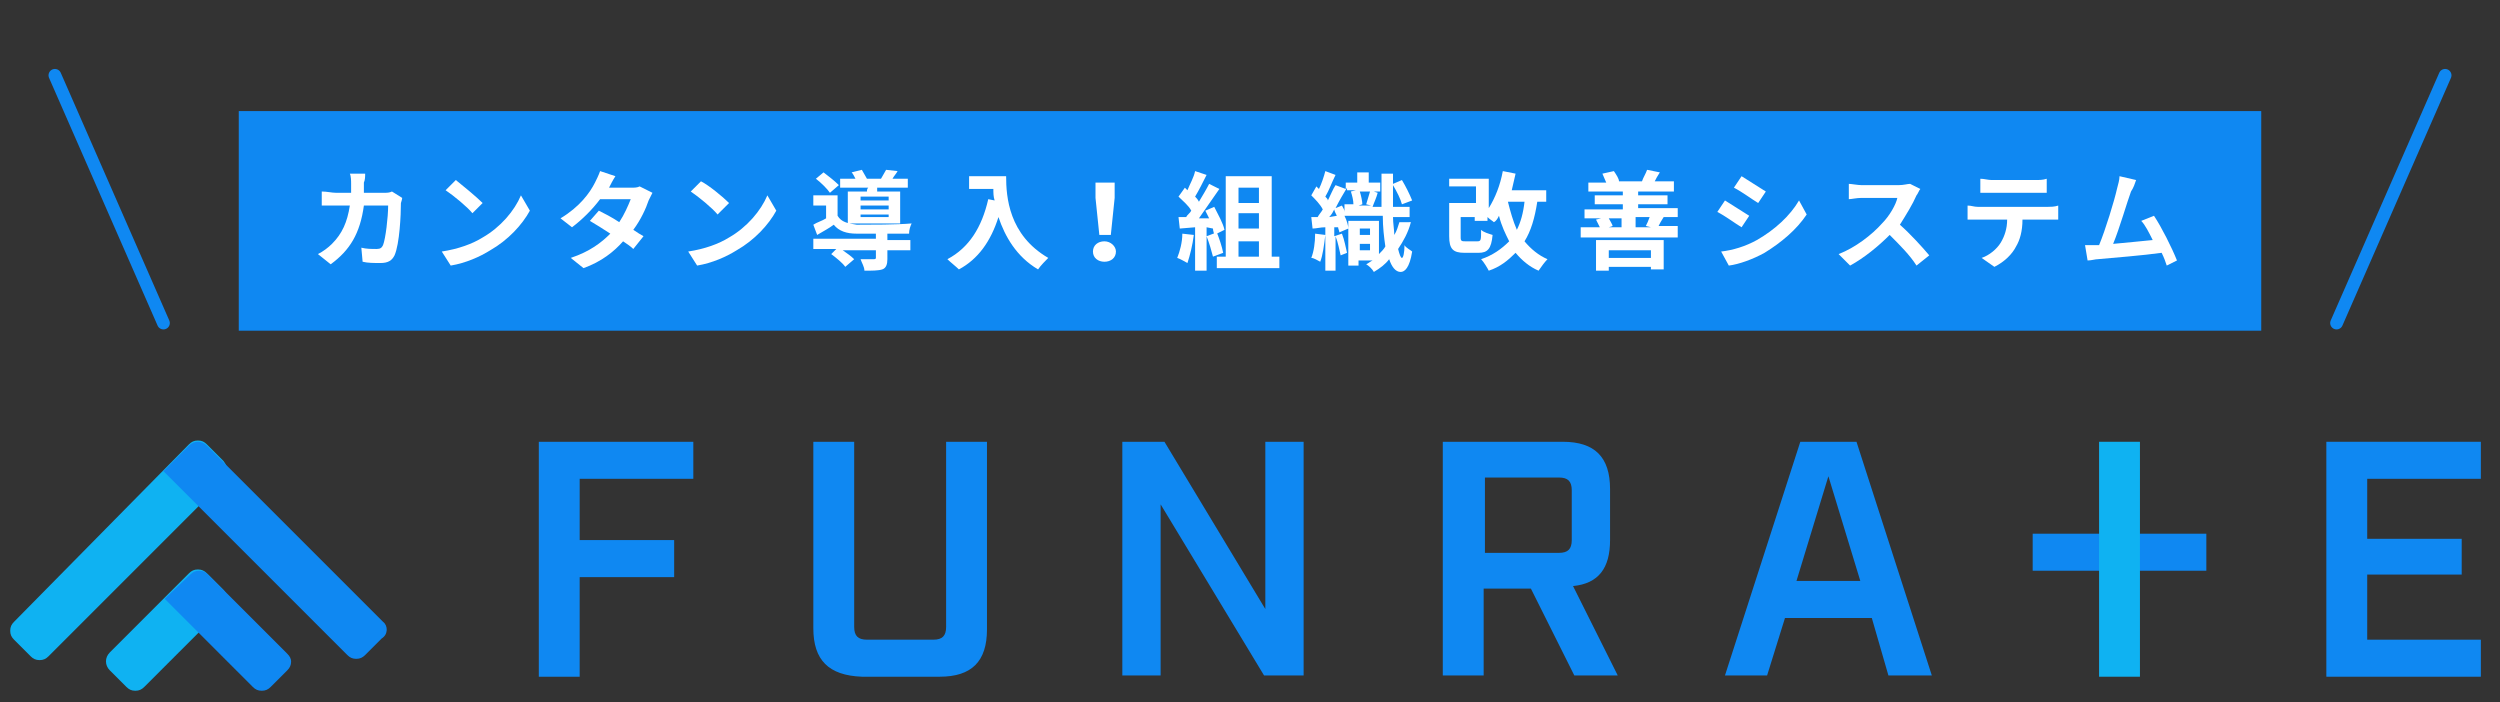
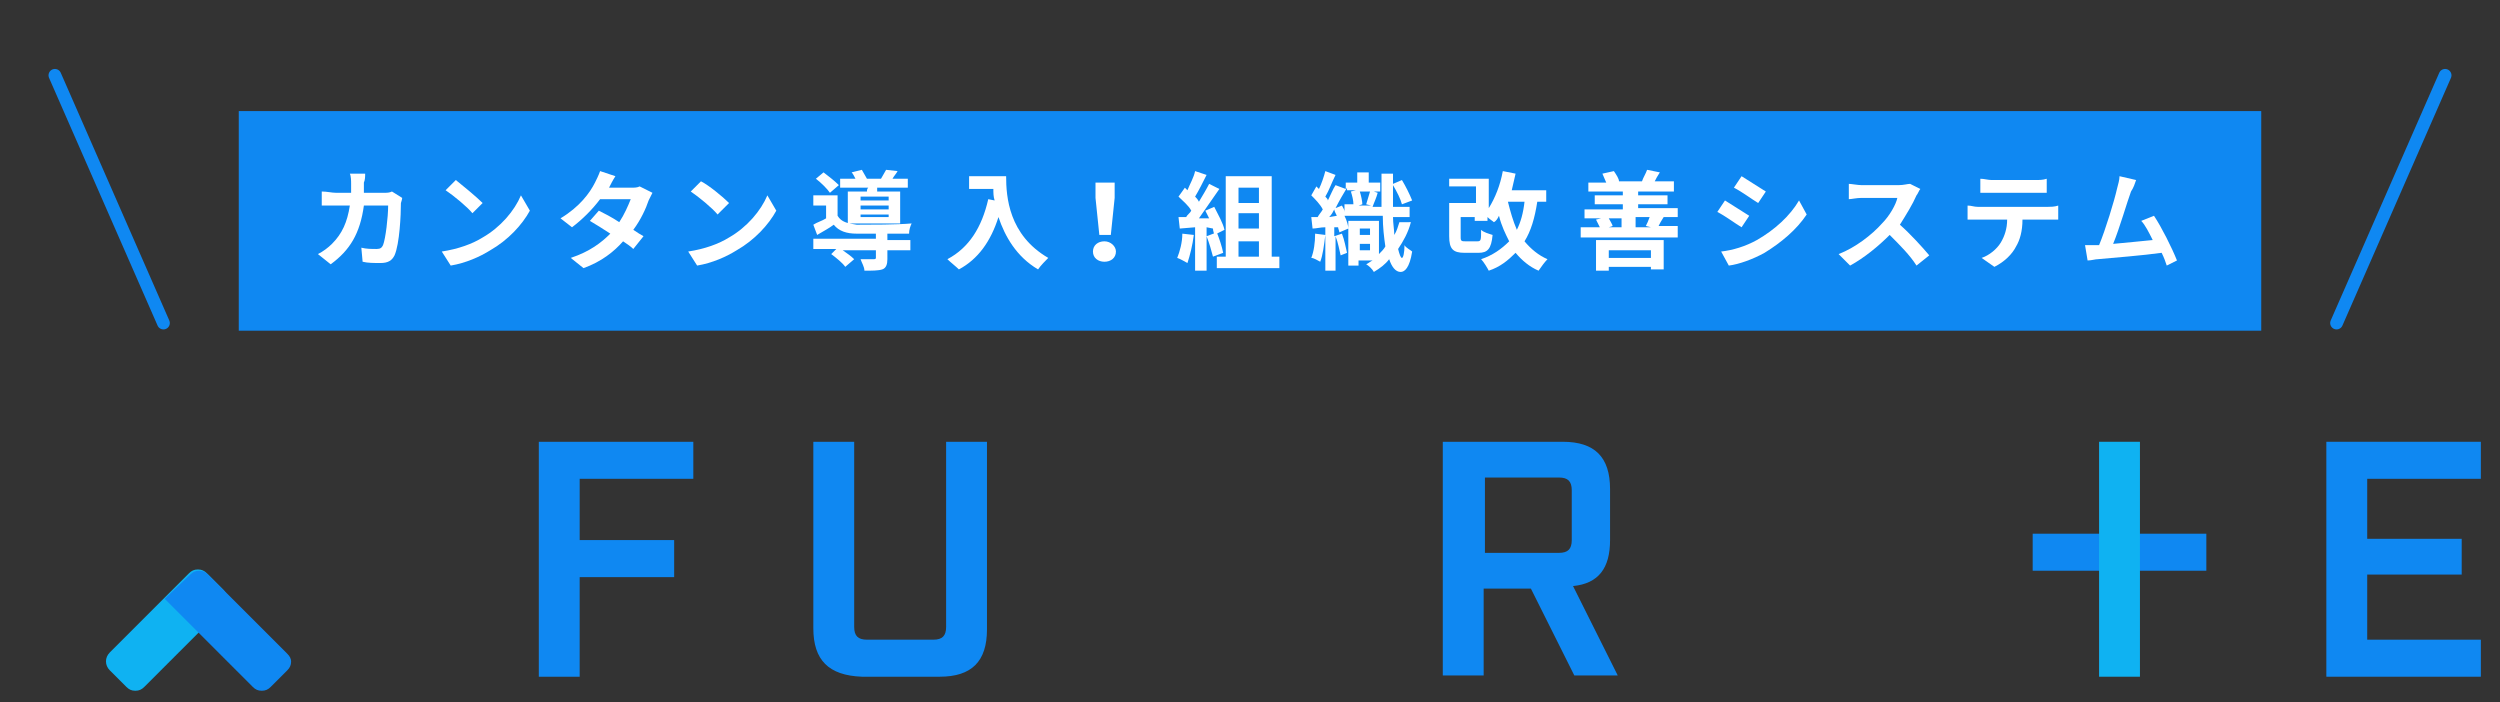
<svg xmlns="http://www.w3.org/2000/svg" version="1.1" id="_レイヤー_1" x="0px" y="0px" viewBox="0 0 195.8 55" style="enable-background:new 0 0 195.8 55;" xml:space="preserve">
  <rect x="0" y="0" width="195.8" height="55" fill="#333333" stroke="none" />
  <style type="text/css">
	.st0{fill:#0F88F2;}
	.st1{fill:#0FB2F2;}
	.st2{fill:none;stroke:#0F88F2;stroke-linecap:round;stroke-miterlimit:10;}
	.st3{fill:#FFFFFF;}
</style>
  <rect x="18.7" y="8.7" class="st0" width="158.4" height="17.2" />
  <g>
    <g>
-       <path class="st1" d="M17.5,36.1l-1.3-1.3c-0.2-0.2-0.4-0.3-0.7-0.3s-0.5,0.1-0.7,0.3L1.1,48.7c-0.2,0.2-0.3,0.4-0.3,0.7    s0.1,0.5,0.3,0.7l1.3,1.3c0.2,0.2,0.4,0.3,0.7,0.3s0.5-0.1,0.7-0.3l13.8-13.8C17.9,37.2,17.9,36.6,17.5,36.1L17.5,36.1z" />
-       <path class="st0" d="M30,48.7L16.2,34.9c-0.4-0.4-1-0.4-1.4,0l-2,2l14.4,14.4c0.2,0.2,0.4,0.3,0.7,0.3s0.5-0.1,0.7-0.3l1.3-1.3    C30.4,49.7,30.4,49,30,48.7L30,48.7z" />
-     </g>
+       </g>
    <g>
      <path class="st1" d="M17.5,46.2l-1.3-1.3c-0.2-0.2-0.4-0.3-0.7-0.3s-0.5,0.1-0.7,0.3l-6.2,6.2c-0.4,0.4-0.4,1,0,1.4l1.3,1.3    c0.2,0.2,0.4,0.3,0.7,0.3s0.5-0.1,0.7-0.3l6.2-6.2C17.9,47.2,17.9,46.6,17.5,46.2z" />
      <path class="st0" d="M22.5,51.2L16.3,45c-0.2-0.2-0.4-0.3-0.7-0.3s-0.5,0.1-0.7,0.3l-2,1.9l6.9,6.9c0.2,0.2,0.4,0.3,0.7,0.3    s0.5-0.1,0.7-0.3l1.3-1.3c0.2-0.2,0.3-0.4,0.3-0.7C22.8,51.6,22.7,51.4,22.5,51.2L22.5,51.2z" />
    </g>
  </g>
  <g>
    <path class="st0" d="M42.2,34.6h12.1v2.9h-8.9v4.8h7.4v2.9h-7.4V53h-3.2C42.2,52.9,42.2,34.6,42.2,34.6z" />
    <path class="st0" d="M63.7,49.2V34.6h3.2v14.5c0,0.7,0.3,1,1,1h5.2c0.7,0,1-0.3,1-1V34.6h3.2v14.7c0,2.5-1.2,3.7-3.7,3.7h-6.1   C64.9,52.9,63.7,51.7,63.7,49.2L63.7,49.2z" />
-     <path class="st0" d="M87.9,34.6h3.3l7.9,13.1V34.6h3v18.3H99l-8.1-13.4v13.4h-3V34.6z" />
    <path class="st0" d="M126.7,52.9h-3.4l-3.4-6.8h-3.7v6.8H113V34.6h9.4c2.5,0,3.7,1.2,3.7,3.7v4c0,2.2-0.9,3.4-2.9,3.6L126.7,52.9   L126.7,52.9z M122.1,43.3c0.7,0,1-0.3,1-1v-3.9c0-0.7-0.3-1-1-1h-5.8v5.9H122.1z" />
-     <path class="st0" d="M146.6,48.4h-6.8l-1.4,4.5h-3.3l5.9-18.3h4.4l5.9,18.3h-3.4L146.6,48.4z M145.7,45.5l-2.5-8.2l-2.5,8.2H145.7   L145.7,45.5z" />
    <path class="st0" d="M182.2,34.6h12.1v2.9h-8.9v4.7h7.4V45h-7.4v5.1h8.9V53h-12.1V34.6z" />
    <rect x="159.2" y="41.8" class="st0" width="13.6" height="2.9" />
    <rect x="164.4" y="34.6" class="st1" width="3.2" height="18.4" />
  </g>
  <line class="st2" x1="4.3" y1="5.9" x2="12.8" y2="25.3" />
  <line class="st2" x1="191.5" y1="5.9" x2="183" y2="25.3" />
  <g>
    <path class="st3" d="M31.5,15.5c0,0.1-0.1,0.4-0.1,0.4c0,0.9-0.1,3.2-0.5,4.1c-0.2,0.4-0.5,0.6-1.1,0.6c-0.5,0-1,0-1.4-0.1   l-0.1-1.1c0.4,0.1,0.8,0.1,1.2,0.1c0.3,0,0.4-0.1,0.5-0.3c0.2-0.5,0.4-2.2,0.4-3.1h-1.9c-0.3,2.2-1.1,3.5-2.6,4.6l-1-0.8   c0.4-0.2,0.8-0.5,1.1-0.8c0.8-0.8,1.2-1.7,1.4-3h-1.1c-0.3,0-0.7,0-1.1,0v-1.1c0.4,0,0.8,0.1,1.1,0.1h1.2c0-0.2,0-0.5,0-0.7   c0-0.2,0-0.6-0.1-0.8h1.2c0,0.2,0,0.5-0.1,0.7c0,0.3,0,0.5,0,0.8h1.6c0.2,0,0.4,0,0.6-0.1L31.5,15.5z" />
    <path class="st3" d="M37.8,18.6c1.4-0.8,2.5-2.1,3-3.3l0.7,1.2c-0.6,1.1-1.7,2.3-3.1,3.1c-0.8,0.5-1.9,1-3.1,1.2l-0.7-1.1   C35.9,19.5,37,19.1,37.8,18.6z M37.8,15.9L37,16.7c-0.4-0.5-1.5-1.4-2.1-1.8l0.8-0.8C36.2,14.5,37.3,15.4,37.8,15.9z" />
    <path class="st3" d="M51.1,15.1c-0.1,0.2-0.2,0.4-0.3,0.6c-0.2,0.6-0.6,1.5-1.2,2.3c0.3,0.2,0.6,0.4,0.8,0.5l-0.8,1   c-0.2-0.2-0.5-0.4-0.8-0.6c-0.7,0.8-1.7,1.6-3.1,2.1l-1-0.8c1.5-0.5,2.4-1.2,3.1-1.9c-0.6-0.4-1.1-0.7-1.6-1l0.7-0.8   c0.4,0.2,1,0.5,1.6,0.9c0.4-0.6,0.7-1.3,0.9-1.8h-2.4c-0.6,0.8-1.4,1.6-2.2,2.2l-0.9-0.7c1.5-0.9,2.3-2,2.7-2.8   c0.1-0.2,0.3-0.6,0.4-0.9l1.2,0.4c-0.2,0.3-0.4,0.7-0.5,0.9l0,0h1.7c0.3,0,0.5,0,0.7-0.1L51.1,15.1z" />
    <path class="st3" d="M57.1,18.6c1.4-0.8,2.5-2.1,3-3.3l0.7,1.2c-0.6,1.1-1.7,2.3-3.1,3.1c-0.8,0.5-1.9,1-3.1,1.2l-0.7-1.1   C55.2,19.5,56.3,19.1,57.1,18.6z M57.1,15.9l-0.9,0.9c-0.4-0.5-1.5-1.4-2.1-1.8l0.8-0.8C55.5,14.5,56.6,15.4,57.1,15.9z" />
    <path class="st3" d="M69.5,18.8h1.8v0.8h-1.8v0.7c0,0.4-0.1,0.7-0.4,0.8c-0.3,0.1-0.8,0.1-1.4,0.1c0-0.3-0.2-0.6-0.3-0.9   c0.4,0,0.9,0,1,0c0.1,0,0.2,0,0.2-0.1v-0.6H66c0.3,0.2,0.7,0.5,0.9,0.7l-0.7,0.6c-0.2-0.3-0.7-0.7-1.1-1l0.4-0.4h-1.8v-0.8h4.9   v-0.4c-0.6,0-1.1,0-1.5,0c-0.8,0-1.4-0.2-1.8-0.7c-0.4,0.3-0.8,0.5-1.3,0.8l-0.3-0.8c0.3-0.2,0.7-0.3,1-0.5v-1h-1v-0.8h1.9v1.6   c0.3,0.5,0.8,0.6,1.5,0.7c1,0,3.2,0,4.3-0.1c-0.1,0.2-0.2,0.5-0.2,0.8c-0.4,0-1,0-1.7,0V18.8z M65,15.1c-0.2-0.3-0.7-0.8-1.1-1.1   l0.6-0.5c0.4,0.3,0.9,0.7,1.2,1L65,15.1z M67.9,15c0-0.1,0-0.2,0.1-0.3h-2.2v-0.7H67c-0.1-0.2-0.2-0.4-0.3-0.5l0.8-0.2   c0.1,0.2,0.3,0.5,0.4,0.7h1.1c0.1-0.2,0.3-0.5,0.4-0.7l0.9,0.1c-0.1,0.2-0.3,0.4-0.4,0.6h1.2v0.7h-2.4L68.7,15h1.8v2.5h-4.1V15   H67.9z M69.6,15.4h-2.2v0.3h2.2V15.4z M69.6,16.1h-2.2v0.3h2.2V16.1z M69.6,16.8h-2.2V17h2.2V16.8z" />
    <path class="st3" d="M78.8,13.8c0,1.6,0.2,4.6,3.3,6.4c-0.2,0.2-0.6,0.6-0.8,0.9c-1.7-1-2.6-2.6-3.1-4.1c-0.6,1.9-1.6,3.3-3.1,4.1   c-0.2-0.2-0.7-0.6-0.9-0.8c1.7-0.9,2.7-2.5,3.2-4.7l0.5,0.1c-0.1-0.3-0.1-0.6-0.1-0.9h-1.9v-1H78.8z" />
    <path class="st3" d="M85.6,19.7c0-0.5,0.4-0.8,0.9-0.8c0.5,0,0.9,0.4,0.9,0.8c0,0.5-0.4,0.8-0.9,0.8C86,20.5,85.6,20.2,85.6,19.7z    M85.8,15.5l0-1.2h1.5l0,1.2l-0.3,2.9h-0.9L85.8,15.5z" />
    <path class="st3" d="M93.5,18.4c-0.1,0.8-0.3,1.6-0.5,2.2c-0.2-0.1-0.5-0.3-0.8-0.4c0.2-0.5,0.4-1.2,0.4-1.9L93.5,18.4z M94.5,17.8   v3.4h-0.9v-3.4l-1.2,0.1L92.3,17l0.6,0c0.1-0.2,0.3-0.3,0.4-0.5c-0.2-0.4-0.7-0.8-1-1.1l0.5-0.7c0.1,0.1,0.1,0.1,0.2,0.2   c0.2-0.5,0.5-1,0.6-1.5l0.9,0.3c-0.3,0.6-0.6,1.2-0.9,1.7c0.1,0.1,0.2,0.2,0.3,0.4c0.3-0.5,0.6-1,0.8-1.4l0.8,0.4   c-0.5,0.7-1.1,1.6-1.6,2.3l0.8,0c-0.1-0.2-0.2-0.4-0.3-0.6l0.7-0.3c0.3,0.6,0.7,1.3,0.8,1.8l-0.8,0.4c0-0.1-0.1-0.3-0.1-0.5   L94.5,17.8z M95.3,18.2c0.2,0.5,0.4,1.1,0.5,1.6L95,20.1c-0.1-0.4-0.3-1.1-0.5-1.6L95.3,18.2z M100.2,20.1V21h-4.9v-0.9H96v-6.3   h3.6v6.3H100.2z M97,14.7v1.2h1.6v-1.2H97z M98.6,16.7H97v1.2h1.6V16.7z M97,20.1h1.6v-1.2H97V20.1z" />
    <path class="st3" d="M103.8,18.4c-0.1,0.8-0.2,1.6-0.4,2.1c-0.2-0.1-0.5-0.3-0.7-0.3c0.2-0.5,0.3-1.2,0.3-1.9L103.8,18.4z    M110.5,17.4c-0.2,0.8-0.6,1.5-1,2.1c0.1,0.4,0.2,0.7,0.3,0.7c0.1,0,0.2-0.4,0.2-1c0.1,0.2,0.5,0.4,0.6,0.5   c-0.2,1.3-0.6,1.6-0.9,1.6c-0.4,0-0.7-0.4-0.9-1c-0.3,0.4-0.7,0.7-1.2,1c-0.1-0.2-0.4-0.5-0.6-0.6c0.2-0.1,0.3-0.2,0.5-0.3h-1.1   v0.4h-0.8v-3.5h2.4v2.6c0.2-0.2,0.4-0.4,0.5-0.6c-0.1-0.7-0.2-1.5-0.2-2.4h-3c0.2,0.4,0.3,0.8,0.3,1l-0.7,0.3   c0-0.1-0.1-0.3-0.1-0.4l-0.3,0v0.7l0.6-0.2c0.2,0.5,0.3,1.1,0.4,1.5L105,20c-0.1-0.4-0.2-1-0.4-1.5v2.7h-0.8v-3.4   c-0.4,0-0.7,0.1-1,0.1l-0.1-0.9l0.5,0c0.1-0.2,0.3-0.4,0.4-0.6c-0.2-0.4-0.6-0.8-0.9-1.1l0.4-0.7c0.1,0.1,0.1,0.1,0.2,0.2   c0.2-0.4,0.4-1,0.5-1.4l0.8,0.3c-0.3,0.6-0.5,1.2-0.8,1.7c0.1,0.1,0.2,0.2,0.2,0.3c0.2-0.4,0.4-0.9,0.6-1.2l0.8,0.3v-0.5h0.9v-0.8   h0.9v0.8h0.9v0.7h-0.5l0.3,0.1c-0.1,0.4-0.3,0.8-0.4,1.1h0.7c0-0.8,0-1.7,0-2.6h0.9c0,0.3,0,0.5,0,0.8l0.7-0.3   c0.3,0.5,0.6,1.1,0.8,1.6l-0.8,0.3c-0.1-0.4-0.4-1-0.7-1.5c0,0.6,0,1.2,0,1.7h1.3v0.8h-1.3c0,0.5,0.1,1,0.1,1.4   c0.2-0.3,0.3-0.7,0.4-1L110.5,17.4z M104.7,16.9c-0.1-0.2-0.2-0.4-0.2-0.5c-0.1,0.2-0.2,0.4-0.4,0.6L104.7,16.9z M105.1,16.1   c0.1,0.2,0.2,0.3,0.2,0.5V16h0.7c0-0.3-0.1-0.7-0.2-1l0.4-0.1h-0.7v-0.2c-0.3,0.5-0.6,1-0.9,1.6L105.1,16.1z M107,16   c0.1-0.3,0.2-0.7,0.3-1h-0.8c0.1,0.3,0.2,0.8,0.2,1l-0.3,0.1h1L107,16z M106.5,17.9v0.5h0.8v-0.5H106.5z M107.3,19.6v-0.5h-0.8v0.5   H107.3z" />
    <path class="st3" d="M120.4,15.8c-0.2,1.3-0.5,2.3-1,3.1c0.5,0.6,1.1,1.1,1.8,1.4c-0.2,0.2-0.5,0.6-0.7,0.9   c-0.7-0.3-1.3-0.8-1.8-1.4c-0.6,0.6-1.2,1.1-2.1,1.4c-0.1-0.2-0.4-0.7-0.6-0.9c0.9-0.3,1.6-0.8,2.2-1.4c-0.3-0.6-0.6-1.2-0.8-2   c-0.1,0.2-0.2,0.4-0.4,0.5c-0.1-0.1-0.3-0.2-0.5-0.4v0.3h-1v-0.3h-1.1v1.6c0,0.3,0.1,0.3,0.4,0.3h0.9c0.3,0,0.3-0.1,0.3-0.9   c0.2,0.2,0.6,0.3,0.9,0.4c-0.1,1.1-0.4,1.4-1.1,1.4h-1.1c-0.9,0-1.2-0.3-1.2-1.3v-2.6h2.1v-1.3h-2.1V14h3.1v2.3   c0.5-0.8,0.9-1.8,1.1-2.9l1,0.2c-0.1,0.4-0.2,0.9-0.3,1.3h2.7v0.9H120.4z M118.1,15.8c0.2,0.8,0.4,1.5,0.7,2.2   c0.3-0.6,0.5-1.3,0.6-2.2H118.1z" />
    <path class="st3" d="M131.4,17.8v0.8h-7.6v-0.8h1.5c-0.1-0.2-0.2-0.4-0.3-0.6l0.4-0.1h-1.3v-0.7h3V16h-2.2v-0.7h2.2V15h-2.7v-0.7   h1.4c-0.1-0.2-0.2-0.5-0.3-0.7l0.9-0.2c0.2,0.3,0.4,0.6,0.4,0.8l-0.1,0h1.9l0,0c0.1-0.3,0.3-0.6,0.4-0.9l1,0.2   c-0.2,0.3-0.3,0.5-0.4,0.7h1.5V15h-2.8v0.3h2.3V16h-2.3v0.3h3.1v0.7H130l0.3,0c-0.2,0.3-0.3,0.5-0.4,0.7H131.4z M125,18.8h5.3v2.3   h-1v-0.2H126v0.3h-1V18.8z M126,19.6v0.6h3.3v-0.6H126z M126,17.1c0.1,0.2,0.3,0.5,0.3,0.6l-0.3,0.1h1v-0.7H126z M128.1,17.1v0.7   h1.2l-0.4-0.1c0.1-0.2,0.2-0.4,0.3-0.7H128.1z" />
    <path class="st3" d="M137,16.9l-0.6,0.9c-0.5-0.3-1.3-0.9-1.9-1.2l0.6-0.9C135.6,16,136.5,16.6,137,16.9z M137.6,18.8   c1.4-0.8,2.6-1.9,3.3-3.1l0.6,1.1c-0.8,1.2-2,2.2-3.3,3c-0.9,0.5-2,0.9-2.8,1l-0.6-1.1C135.7,19.6,136.7,19.3,137.6,18.8z    M138.3,15l-0.6,0.9c-0.5-0.3-1.3-0.9-1.9-1.2l0.6-0.9C136.9,14.1,137.8,14.7,138.3,15z" />
    <path class="st3" d="M150.4,14.8c-0.1,0.1-0.2,0.4-0.3,0.5c-0.3,0.7-0.8,1.5-1.3,2.3c0.8,0.7,1.8,1.8,2.3,2.4l-1,0.8   c-0.5-0.8-1.3-1.6-2.1-2.4c-0.9,0.9-2,1.8-3.1,2.4l-0.9-0.9c1.3-0.5,2.6-1.5,3.4-2.4c0.6-0.6,1.1-1.5,1.2-2h-2.8   c-0.4,0-0.8,0.1-1,0.1v-1.2c0.2,0,0.7,0.1,1,0.1h2.9c0.4,0,0.7-0.1,0.9-0.1L150.4,14.8z" />
    <path class="st3" d="M160.4,16.2c0.2,0,0.5,0,0.8-0.1v1.1c-0.2,0-0.5,0-0.8,0h-2c0,0.9-0.2,1.6-0.5,2.1c-0.3,0.6-0.9,1.2-1.7,1.6   l-1-0.7c0.6-0.2,1.2-0.7,1.5-1.2c0.3-0.5,0.5-1.1,0.5-1.8h-2.3c-0.2,0-0.6,0-0.8,0v-1.1c0.3,0,0.5,0.1,0.8,0.1H160.4z M156,15.1   c-0.3,0-0.6,0-0.9,0V14c0.3,0,0.6,0.1,0.9,0.1h3.4c0.3,0,0.6,0,0.9-0.1v1.1c-0.3,0-0.6,0-0.9,0H156z" />
    <path class="st3" d="M169.7,20.8c-0.1-0.3-0.2-0.6-0.4-1c-1.4,0.2-3.9,0.4-5,0.5c-0.2,0-0.5,0.1-0.8,0.1l-0.2-1.2   c0.3,0,0.6,0,0.9,0l0.2,0c0.5-1.2,1.2-3.5,1.4-4.4c0.1-0.4,0.2-0.7,0.2-1l1.3,0.3c-0.1,0.3-0.2,0.6-0.4,0.9   c-0.3,0.8-0.9,2.9-1.4,4.1c1-0.1,2.2-0.2,3.1-0.3c-0.3-0.6-0.6-1.2-0.9-1.5l1-0.4c0.6,0.9,1.4,2.5,1.8,3.5L169.7,20.8z" />
  </g>
</svg>